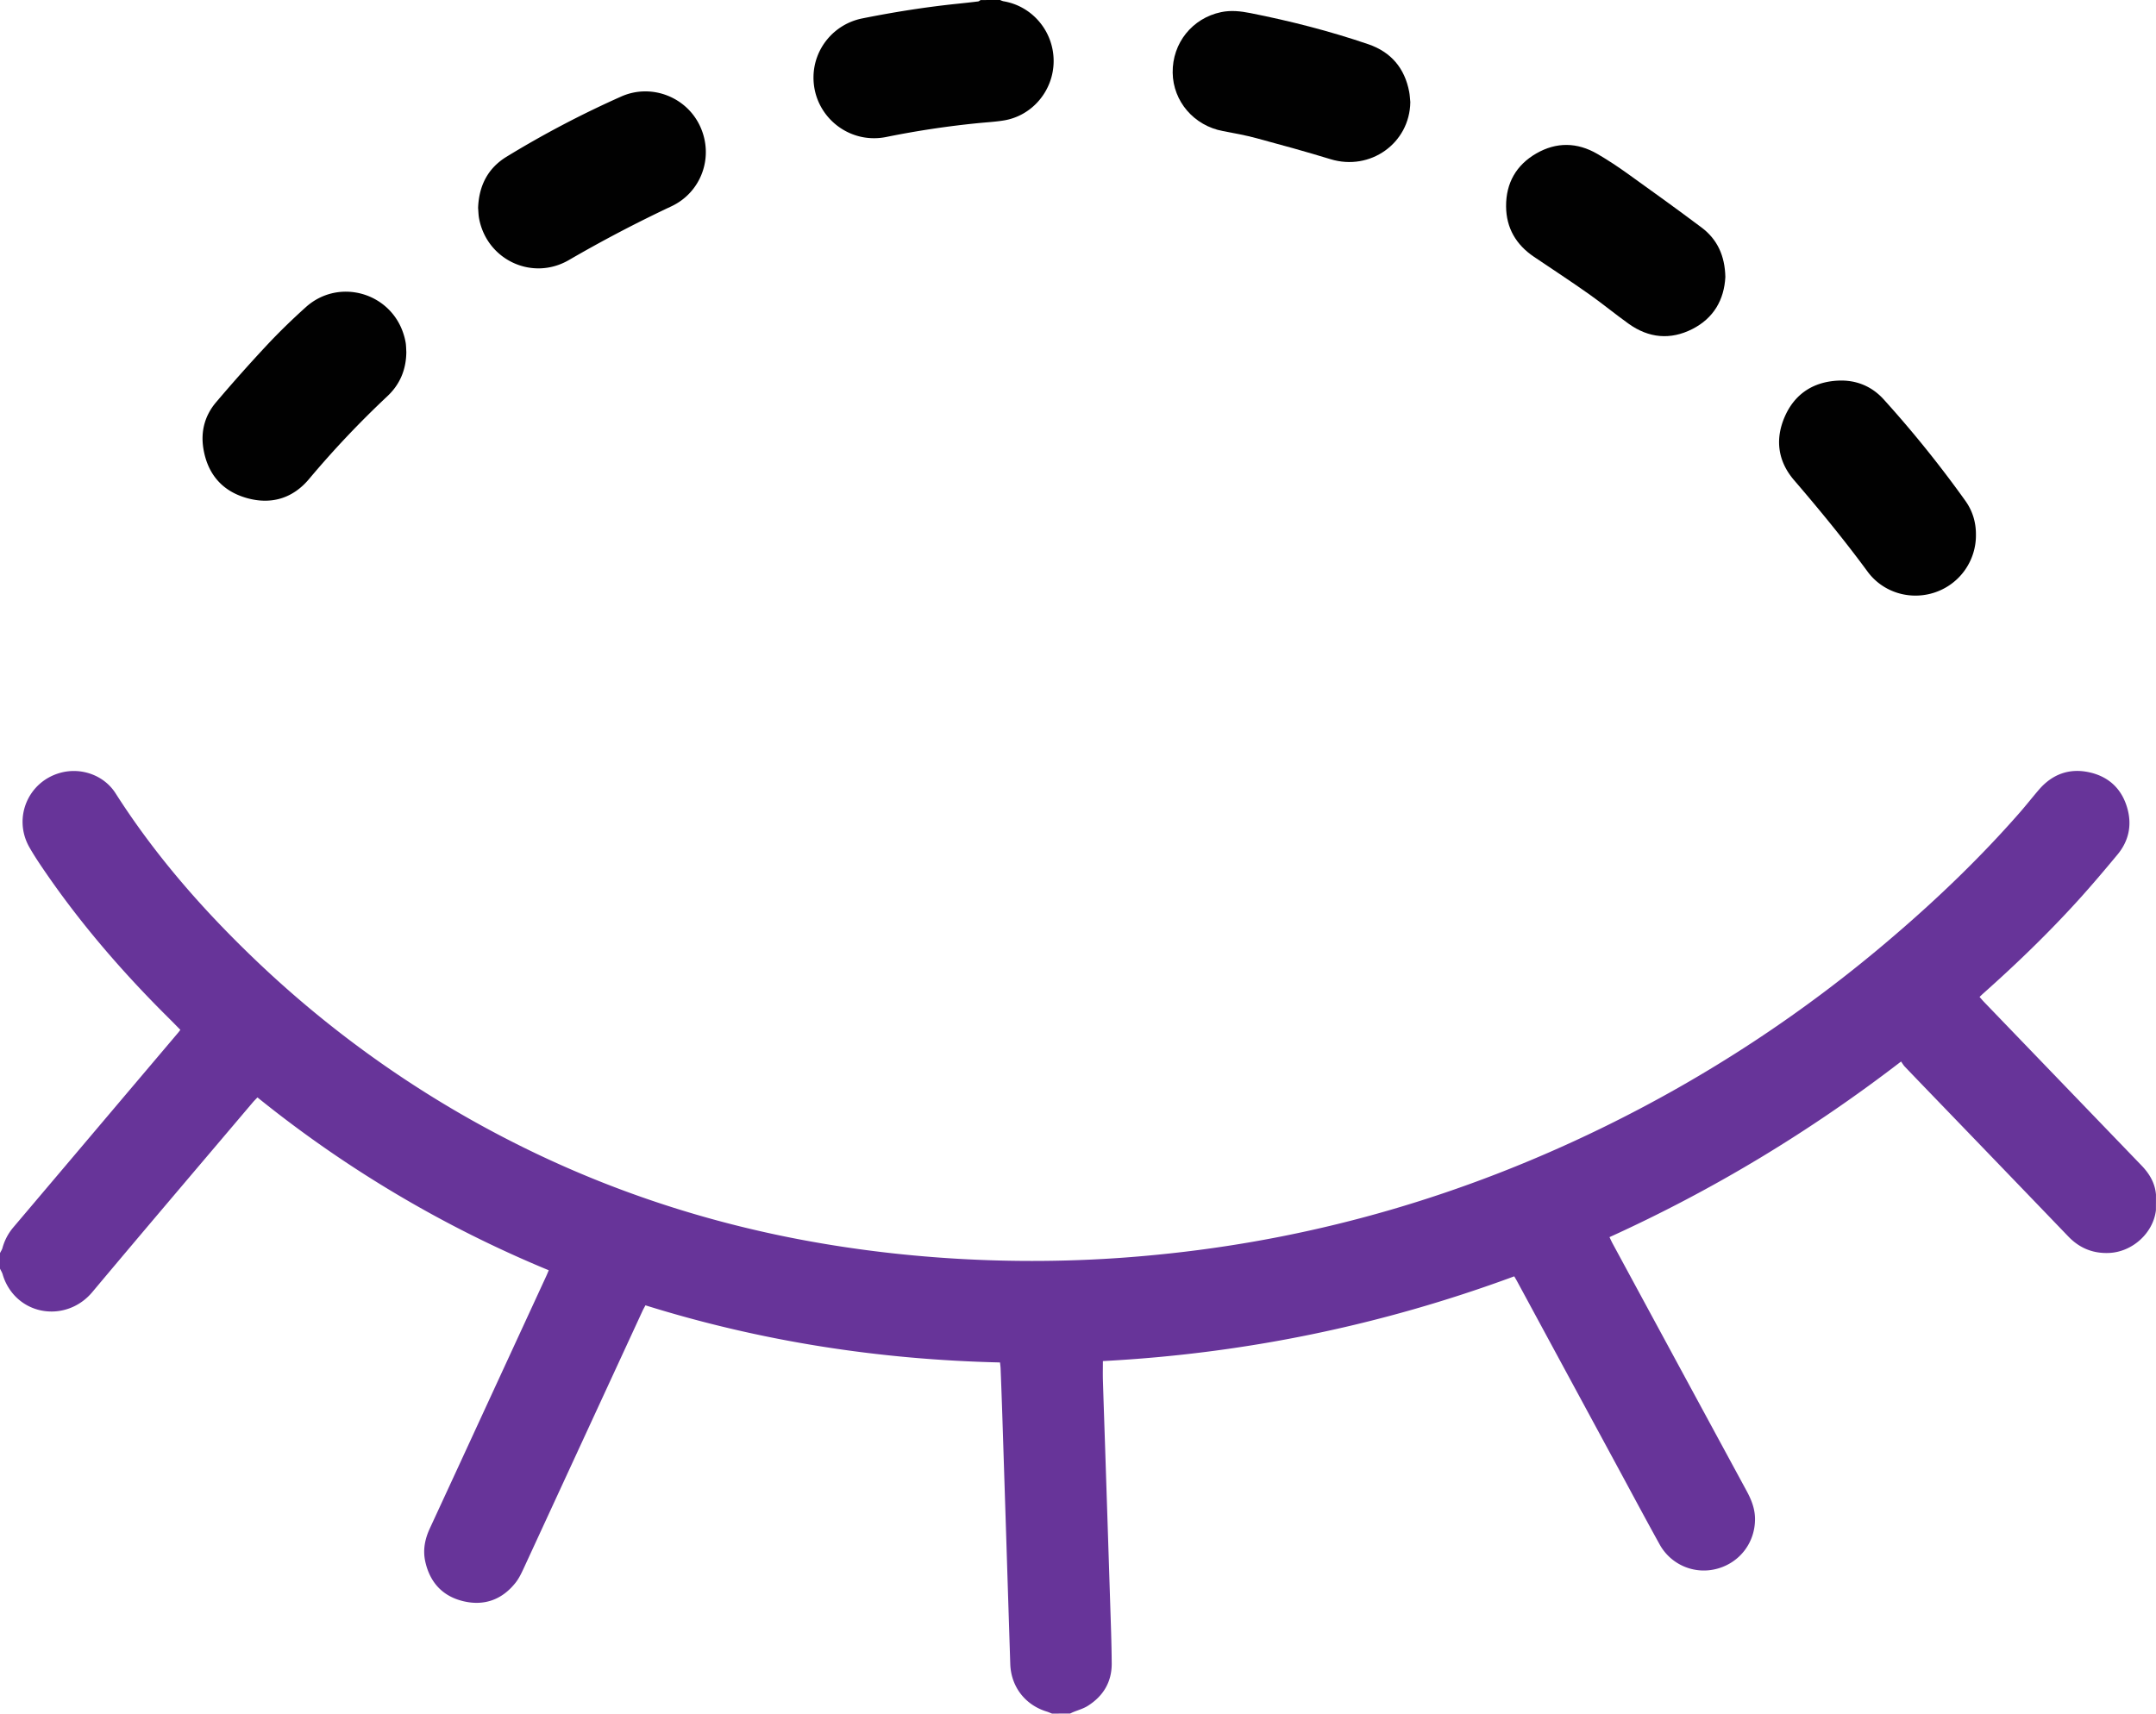
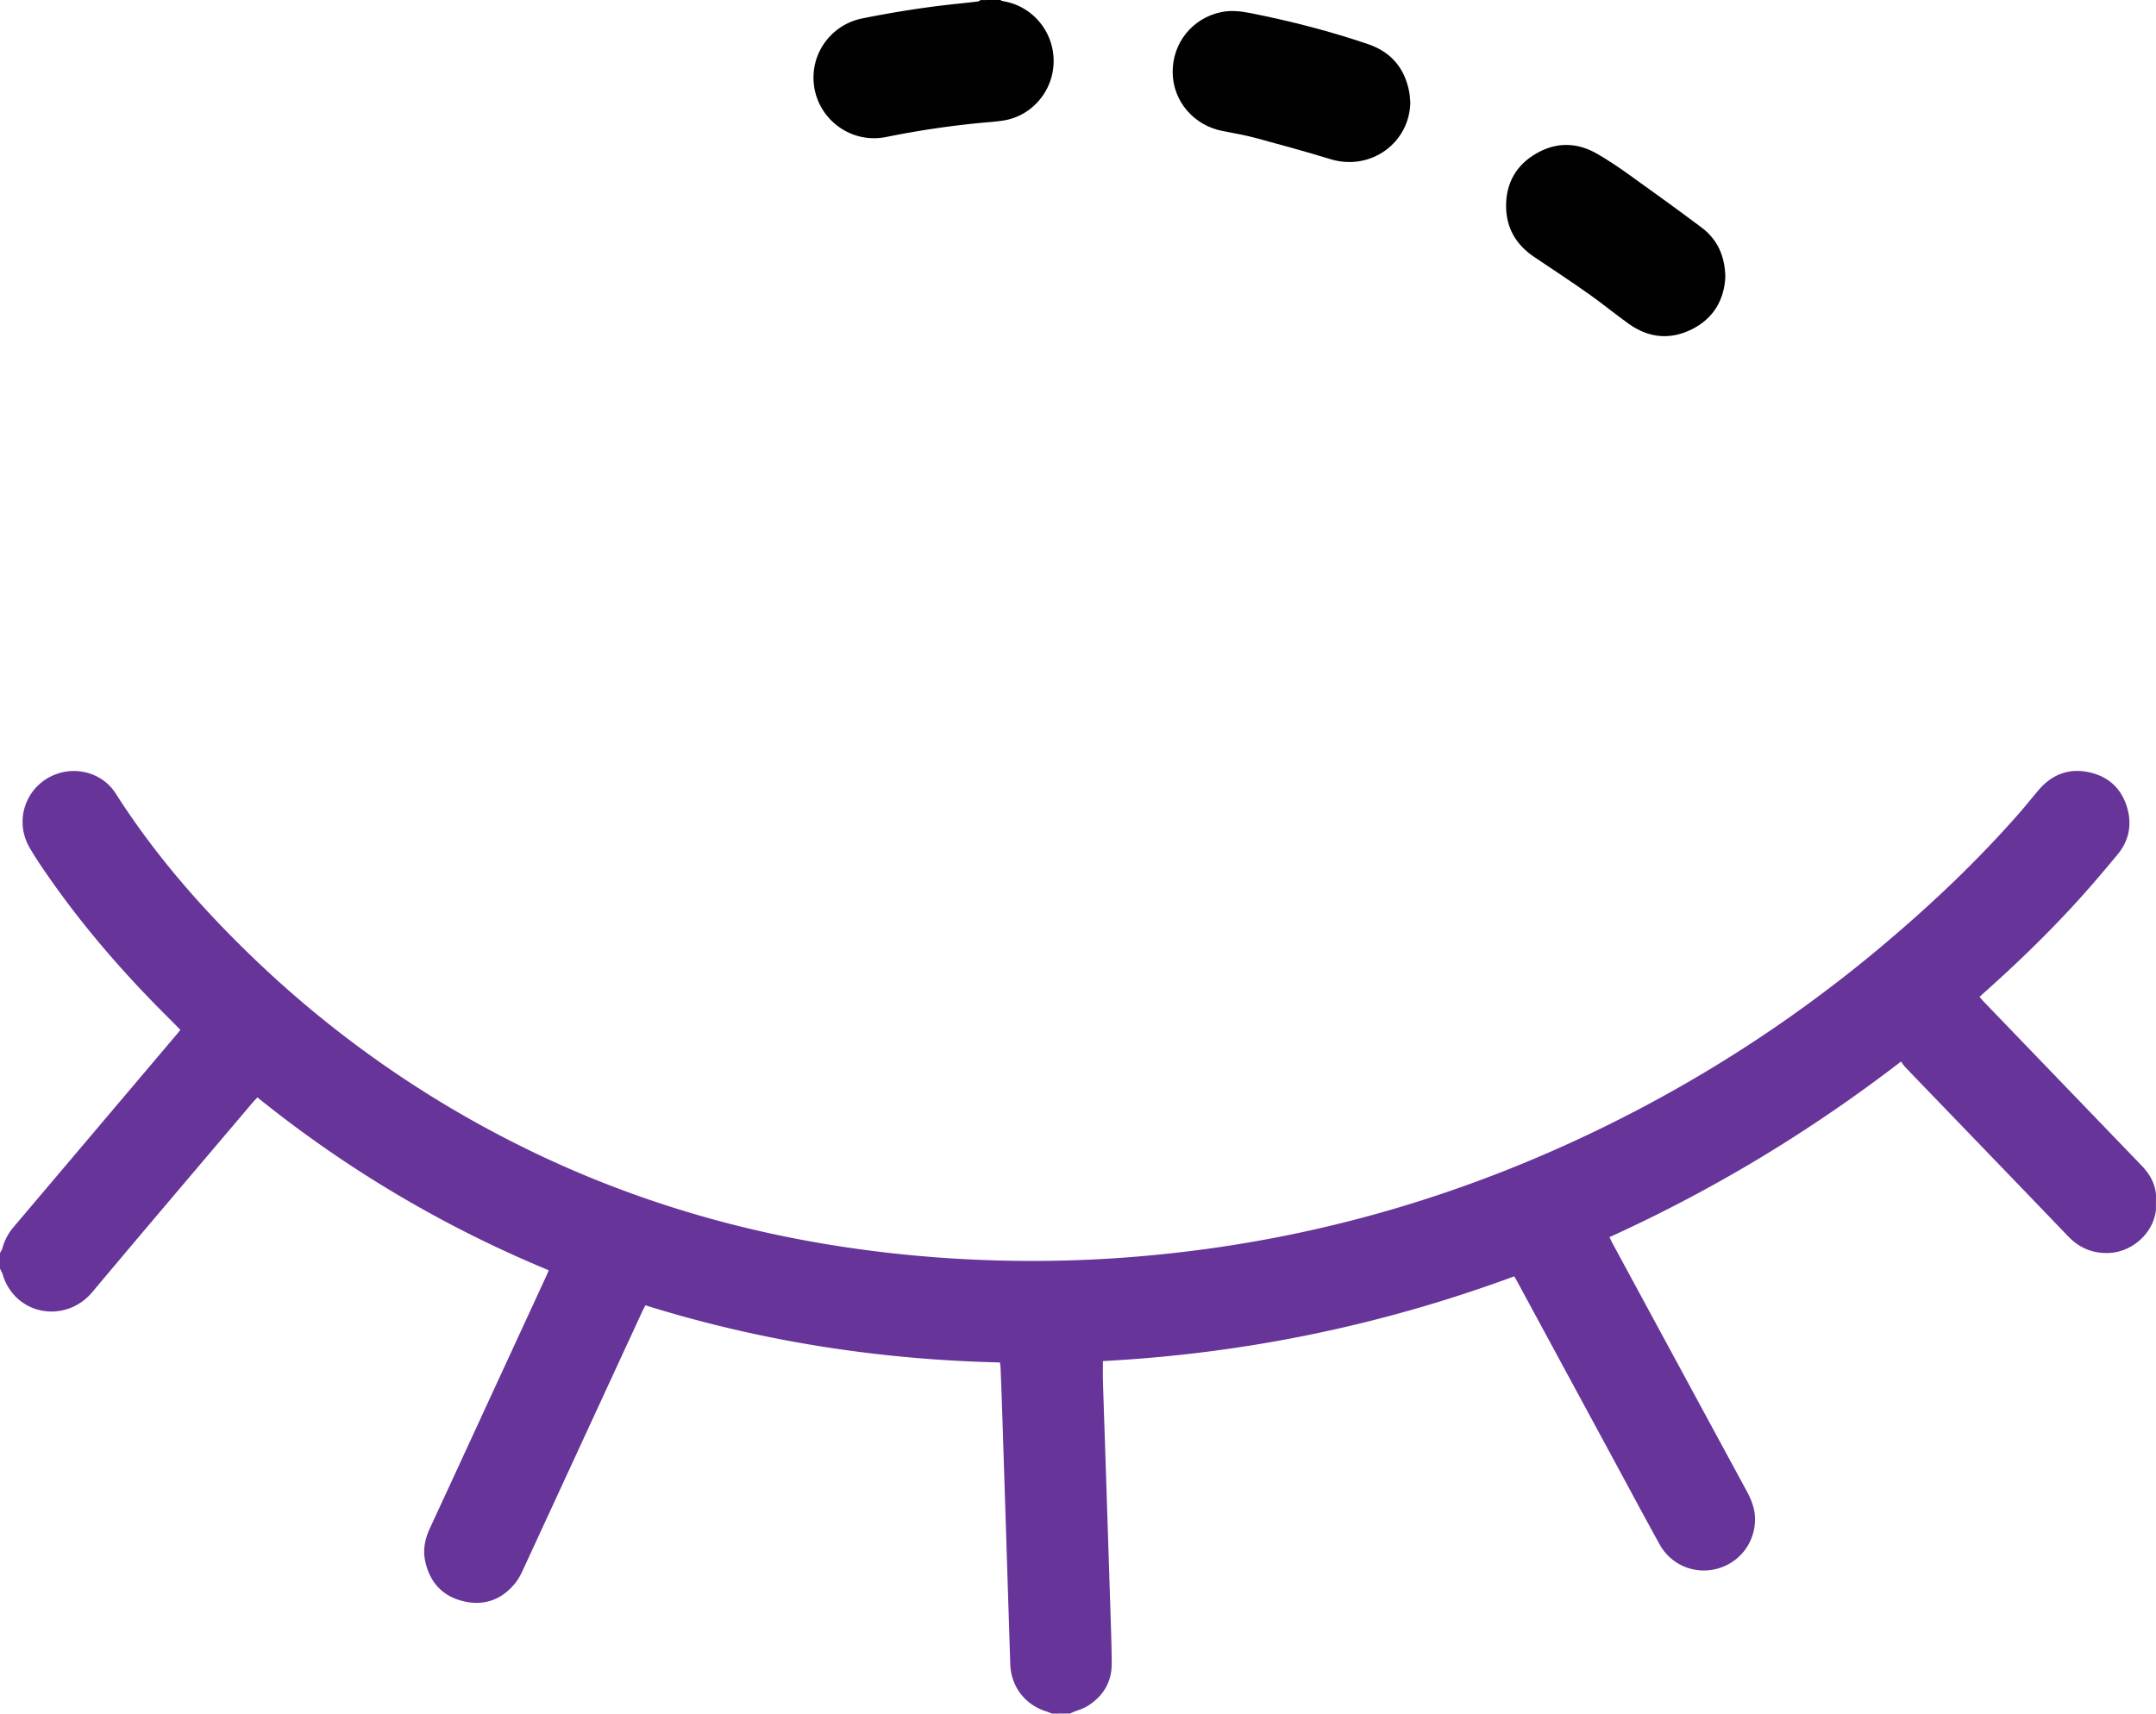
<svg xmlns="http://www.w3.org/2000/svg" width="3323.25" height="2642" viewBox="0 0 3323.25 2642">
  <path d="M1622.51,2642c-2.69-1-5.32-2.26-8.07-3.1-33.37-10.2-55.1-38.46-56.22-73.31q-3.08-95.4-6.08-190.82-3-94.41-6.06-188.82-1.24-38-2.75-75.91c-.11-2.93-.55-5.84-.9-9.41-186.39-4.31-368.61-32.51-546.54-88.07-1.89,3.58-3.39,6.14-4.62,8.82Q900,2219.15,808.75,2416.9c-3.76,8.12-7.64,16.51-13.15,23.43-20.55,25.86-47.79,36-79.86,28.55s-51.83-28.57-59.15-60.87c-4.07-18-.71-35,6.92-51.48q43-92.94,85.83-186,46.88-101.59,93.73-203.21c1.23-2.67,2.31-5.4,3.77-8.83a1821.49,1821.49,0,0,1-449-266.49c-2.59,2.75-5.1,5.19-7.36,7.86-82.49,97.39-165.29,194.53-247.26,292.37C110.74,2031,53.86,2031.8,22.14,1996A81.31,81.31,0,0,1,5.06,1964.7c-.9-3-2.68-5.81-4.06-8.7v-24c1.29-2.6,3.05-5.08,3.79-7.83A82.74,82.74,0,0,1,22,1891.8Q109.52,1788.47,197,1685.05q39.08-46.15,78.17-92.31c1.25-1.48,2.41-3.06,3.86-4.92-5.87-5.94-11.38-11.64-17-17.21-71.64-71-137.41-147-194.24-230.48-7.49-11-14.86-22.16-21.45-33.72-25.73-45.14-2.28-101.22,47.81-114.93,32-8.74,67.2,3.7,85,31.65,60.23,94.43,133.26,178.1,213.87,255.33a1658.44,1658.44,0,0,0,389.13,277.67c135.75,70,278.66,119.66,428.26,150.24,55.14,11.27,110.69,19.81,166.63,26a1963.4,1963.4,0,0,0,264.35,11.11c54.6-1.3,109.07-5.11,163.42-11,232.36-25.08,453.09-90.15,663.09-192.27q246.24-119.73,453.75-298.44c68.14-58.42,132.63-120.57,191.84-188.1,10.32-11.77,20-24.12,30.18-36,20.71-24.09,47.1-33.75,77.93-26.9s51,26.65,59,57.46c6.61,25.53,1.09,49.12-15.71,69.36-20,24.1-40.23,48-61.28,71.2-45.76,50.36-94.65,97.56-145.48,142.77-1.74,1.54-3.39,3.17-5.85,5.49,2.47,2.78,4.7,5.49,7.13,8q121.29,126,242.62,252c12.08,12.56,20.69,26.87,22.17,44.7q0,12.11-.07,24.21c-4.11,35.06-36.13,64.27-72.2,65.84-24.73,1.07-45.54-7.4-62.74-25.29q-103.2-107.37-206.58-214.57c-15.25-15.84-30.54-31.64-45.71-47.56-2-2.14-3.52-4.82-5.61-7.74-140.39,108-289.36,198-449.43,270.77,1.85,3.81,3.28,7.07,5,10.2q103.18,190.68,206.47,381.3c7.26,13.37,12.69,27.09,12.83,42.54.33,36.35-23,67.44-58,77.11a77.75,77.75,0,0,1-88.9-37.19c-21.95-39.62-43.26-79.59-64.82-119.42q-77.52-143.22-155-286.46c-1.25-2.31-2.62-4.57-4.38-7.64Q2027.94,2081.32,1701,2098.51c0,10.12-.24,19.38,0,28.62,1.08,35.63,2.34,71.25,3.51,106.88q3.86,117.87,7.66,235.73c1,31.64,2.23,63.28,2.43,94.92.18,28.6-13.08,50.52-37.08,65.57-6.92,4.34-15.2,6.52-22.84,9.73-1.44.6-2.82,1.36-4.23,2Z" transform="translate(-1)" fill="#673499" />
  <path d="M1542.54,0a26.49,26.49,0,0,0,5.07,1.92c44.56,7.37,77.39,46.3,77.47,92,.08,45.12-32.37,84.35-76.45,91.72-12.77,2.13-25.79,2.82-38.71,4.08a1412.79,1412.79,0,0,0-143,21.51c-58.39,11.78-112.7-33.23-112-92.83.52-43.58,31.7-81.29,75.14-90,48.6-9.75,97.53-17.53,146.86-22.63,10.59-1.09,21.17-2.25,31.74-3.56,1.35-.17,2.57-1.41,3.85-2.15Z" transform="translate(-1)" fill="#010101" />
-   <path d="M627.31,542.63c-.23,27.22-9.81,50-29.18,68.22A1478.91,1478.91,0,0,0,477.44,738.46c-25.12,30.06-58.6,40.09-96.3,29.35s-60-36.84-66.55-75.6c-4.53-26.76,2-51.38,19.38-71.91q38.07-44.92,78.3-88c19.08-20.4,39.23-39.91,60-58.62,50.87-45.91,131.64-22.74,151.23,42.93a88.33,88.33,0,0,1,2.93,12.61C627.06,533.82,627.06,538.51,627.31,542.63Z" transform="translate(-1)" fill="#010101" />
-   <path d="M3046.7,824.74a92.78,92.78,0,0,1-62.64,88.44c-38,13.09-80.48.65-104.41-31.92-35.72-48.59-73.9-95.11-113.18-140.84-25-29.06-29.76-62.89-14.44-98s43.93-53.69,82.06-55.58c27.63-1.37,52,8.48,70.6,29.13a1741.94,1741.94,0,0,1,125.79,156.27C3041.6,787.85,3046.87,805.51,3046.7,824.74Z" transform="translate(-1)" fill="#010101" />
  <path d="M2660.45,427c-1.82,35-17.83,63.56-51,80.37-33.81,17.14-67.13,13.9-98-8.15-20.85-14.9-40.64-31.29-61.59-46.05-27.74-19.55-56.11-38.21-84.28-57.16-27.67-18.61-42.88-44.46-43.11-77.84-.24-35.86,15.66-63.84,46.7-81.66s63-17.24,94,.81c15.79,9.21,31.14,19.31,46,29.95,38.44,27.5,76.78,55.16,114.6,83.49C2648.29,369.13,2659.73,394.64,2660.45,427Z" transform="translate(-1)" fill="#010101" />
-   <path d="M737.94,320.56c1.25-34.19,15-61.26,43.91-78.94a1540.44,1540.44,0,0,1,176.6-92.76c46.51-20.76,101.22.57,122,46.53,21.09,46.53,1.79,100.88-44.57,122.7Q955,356.16,877.78,401c-56.3,32.58-126.21-.15-138.3-64C738.43,331.45,738.4,325.72,737.94,320.56Z" transform="translate(-1)" fill="#010101" />
  <path d="M2174.84,157.42c-.82,63.39-61.78,106.77-123,88-37.8-11.58-75.94-22.07-114.12-32.35-17-4.57-34.39-7.75-51.71-11-44.57-8.31-76.86-45.66-77.45-90.07-.6-45.52,30.13-84,74.76-93.31,14.92-3.12,29.77-1.52,44.59,1.41,61.72,12.2,122.58,27.75,182.13,48.06,35.05,12,56.13,36.83,63.08,73.34C2174.13,146.77,2174.29,152.13,2174.84,157.42Z" transform="translate(-1)" fill="#010101" />
</svg>